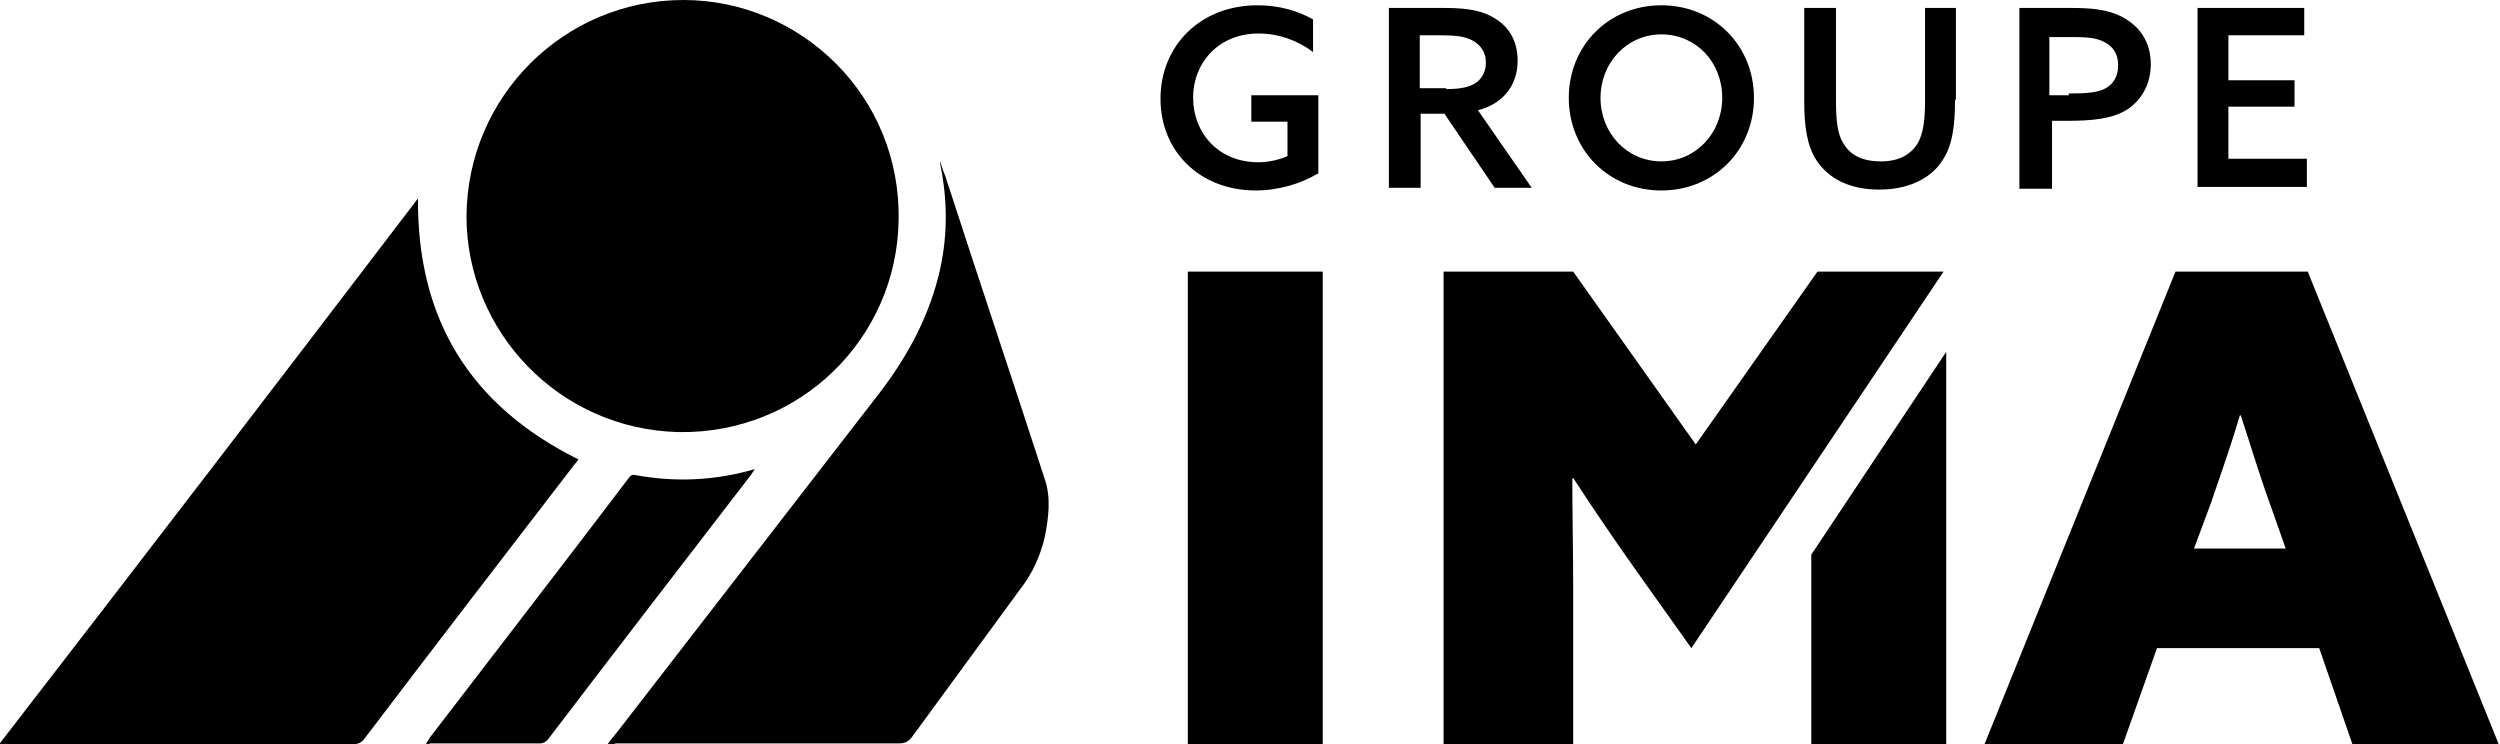
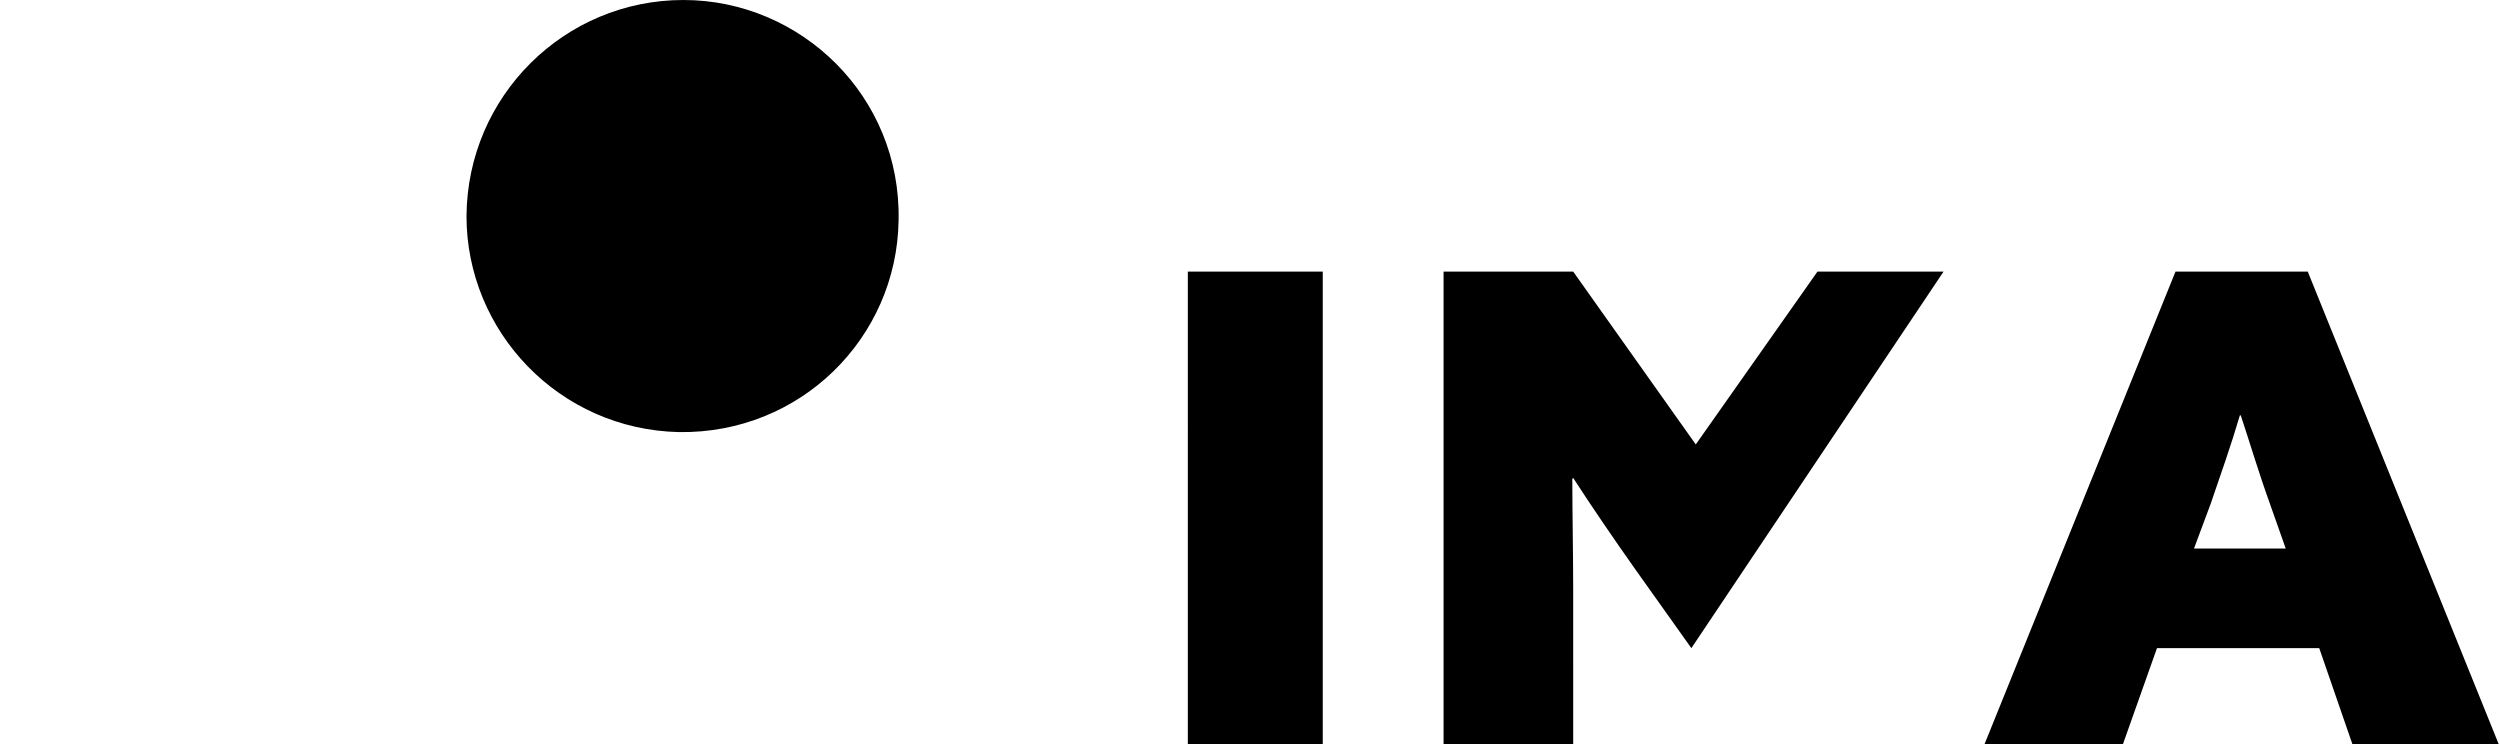
<svg xmlns="http://www.w3.org/2000/svg" xml:space="preserve" viewBox="0 0 283.5 84.4">
  <path d="M134.7 30.8H150v53.7h-15.3V30.8zm112 0h15l21.7 53.7h-16.6l-3.8-11h-18.4l-3.9 11H225l21.7-53.7zm7.3 16.3c-1 3.4-2.1 6.5-3.3 10l-1.9 5.1h10.4l-1.8-5.1c-1.3-3.6-2.2-6.7-3.3-10h-.1zm-33.6-16.3h-14.3l-13.8 19.6-13.9-19.6h-14.7v53.7h14.7V66.9c0-4.2-.1-8.9-.1-12.6l.1-.1c2.2 3.4 4.6 6.9 7 10.3l6.4 9 28.6-42.7zM52.9 24.5C53 10.9 64 0 77.5 0c13.3 0 24.7 10.9 24.4 25-.2 13.3-11.1 24.2-24.9 24-13.6-.3-24.1-11.4-24.1-24.5z" class="st0" />
-   <path d="M47.4 22.5c-.1 13.7 5.9 23.5 18.2 29.6-.1.1-.2.3-.4.5-8 10.4-16 20.8-23.9 31.2-.3.4-.7.6-1.3.6H-.1c16-20.7 31.8-41.3 47.5-61.9zm21.5 61.9c.4-.6.8-1 1.1-1.4 9.8-12.7 19.6-25.3 29.4-38 3.2-4.1 5.7-8.5 7-13.6 1.1-4.3 1.1-8.6.2-12.9v-.2c.2.5.3 1 .5 1.4.2.5.3 1 .5 1.5 3.6 11.1 7.3 22.1 10.9 33.2.7 2.1.4 4.3 0 6.4-.5 2.2-1.4 4.2-2.8 6l-12.3 16.8c-.4.5-.8.7-1.4.7H69.8c-.1.1-.4.1-.9.1zm-20.6-.1c.2-.2.3-.4.4-.6 7.5-9.8 15.1-19.6 22.6-29.5.3-.4.5-.4.9-.3 4.5.8 8.9.6 13.4-.7-.2.3-.3.4-.4.6-7.7 10-15.4 20-23.1 30.1-.2.2-.5.4-.8.4H48.8c-.2.1-.3.1-.5 0zm157.1-21.4v21.5h15.3V39.9l-15.3 23zm-56-43.2c-1.8 1.1-4.4 1.9-7 1.9-6.3 0-10.8-4.4-10.8-10.4S136.1.6 142.6.6c2.6 0 4.7.7 6.3 1.6v3.7c-1.7-1.3-3.9-2.1-6.2-2.1-4.4 0-7.4 3.2-7.4 7.3 0 3.9 2.8 7.3 7.4 7.3 1.2 0 2.4-.3 3.3-.7v-3.9h-4.1v-3h7.6v8.9zM157.6.9h5.9c2.1 0 4.1.1 5.7 1 1.7.9 2.9 2.5 2.9 5 0 2.8-1.7 4.9-4.5 5.6l6.1 8.8h-4.2l-5.7-8.4h-2.7v8.4h-3.6V.9zm6.4 9.2c1.6 0 2.7-.2 3.5-.8.6-.5 1-1.2 1-2.2 0-1.2-.6-2-1.5-2.5s-2-.6-3.8-.6H161v6h3zm13.9 1c0-5.9 4.5-10.5 10.5-10.5s10.5 4.6 10.5 10.5-4.5 10.5-10.5 10.5-10.5-4.6-10.5-10.5zm17.4 0c0-4.1-3-7.2-6.9-7.2s-6.9 3.2-6.9 7.2 3 7.2 6.9 7.2 6.9-3.2 6.9-7.2zm26.4.2c0 3-.3 5.3-1.5 7-1.4 2.1-4 3.2-7.1 3.2-3.3 0-5.7-1.2-7.1-3.3-1.1-1.7-1.4-3.9-1.4-6.7V.9h3.6v10.5c0 2.4.2 3.8.8 4.8.7 1.2 1.9 2.1 4.3 2.1 2.1 0 3.4-.8 4.2-2.1.6-1.1.8-2.6.8-4.8V.9h3.5v10.4zM229 .9h5.7c2.2 0 4.3.1 6.1 1.1 1.8 1 3.1 2.7 3.1 5.3 0 2.4-1.2 4.2-2.8 5.2-1.7 1-3.9 1.2-6.7 1.2h-1.7v7.7H229V.9zm5.6 9.7c2.1 0 3.3-.1 4.2-.6.9-.5 1.4-1.4 1.4-2.6 0-1.3-.6-2.2-1.7-2.7-1-.5-2.3-.5-4.1-.5h-2v6.6h2.2zM249.1.9h12.2V4h-8.6v5.1h7.5v3h-7.5V18h8.9v3.2h-12.4V.9z" class="st0" />
</svg>